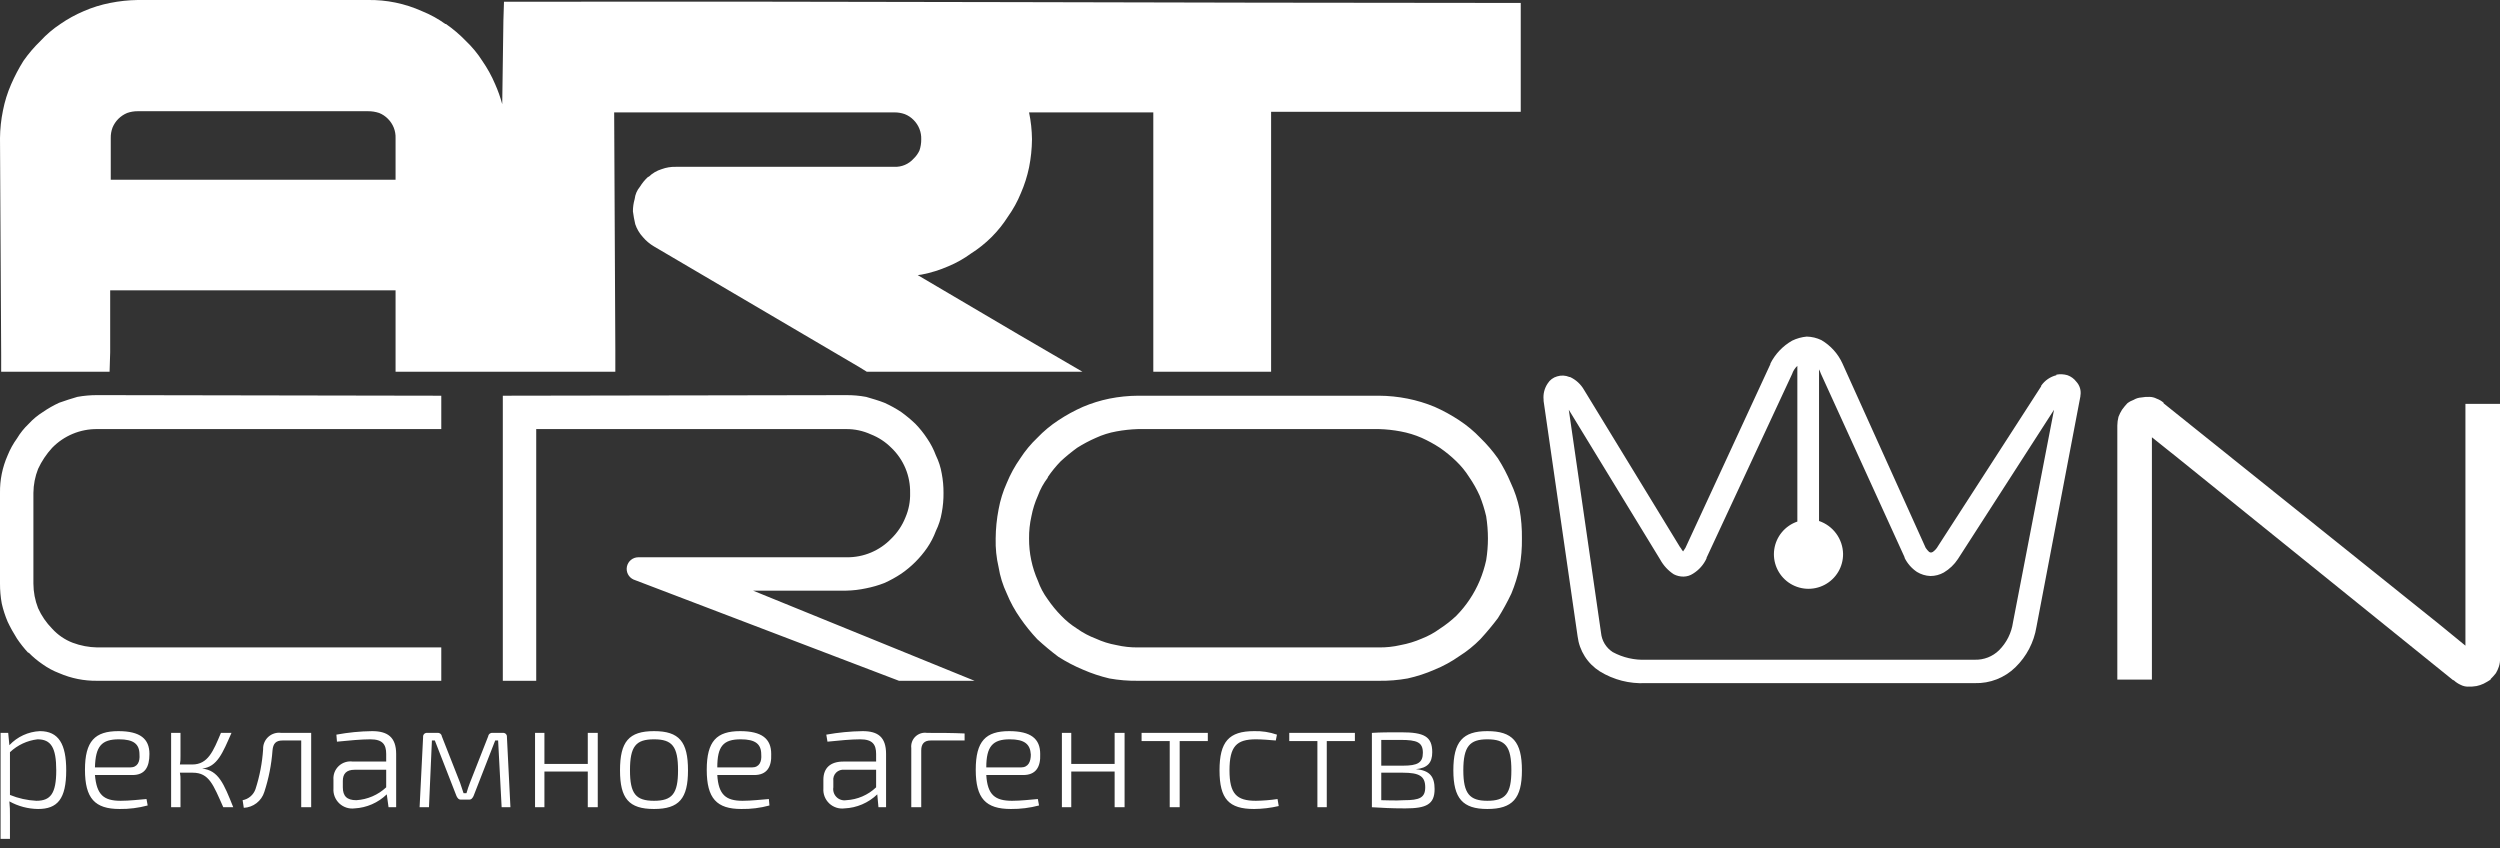
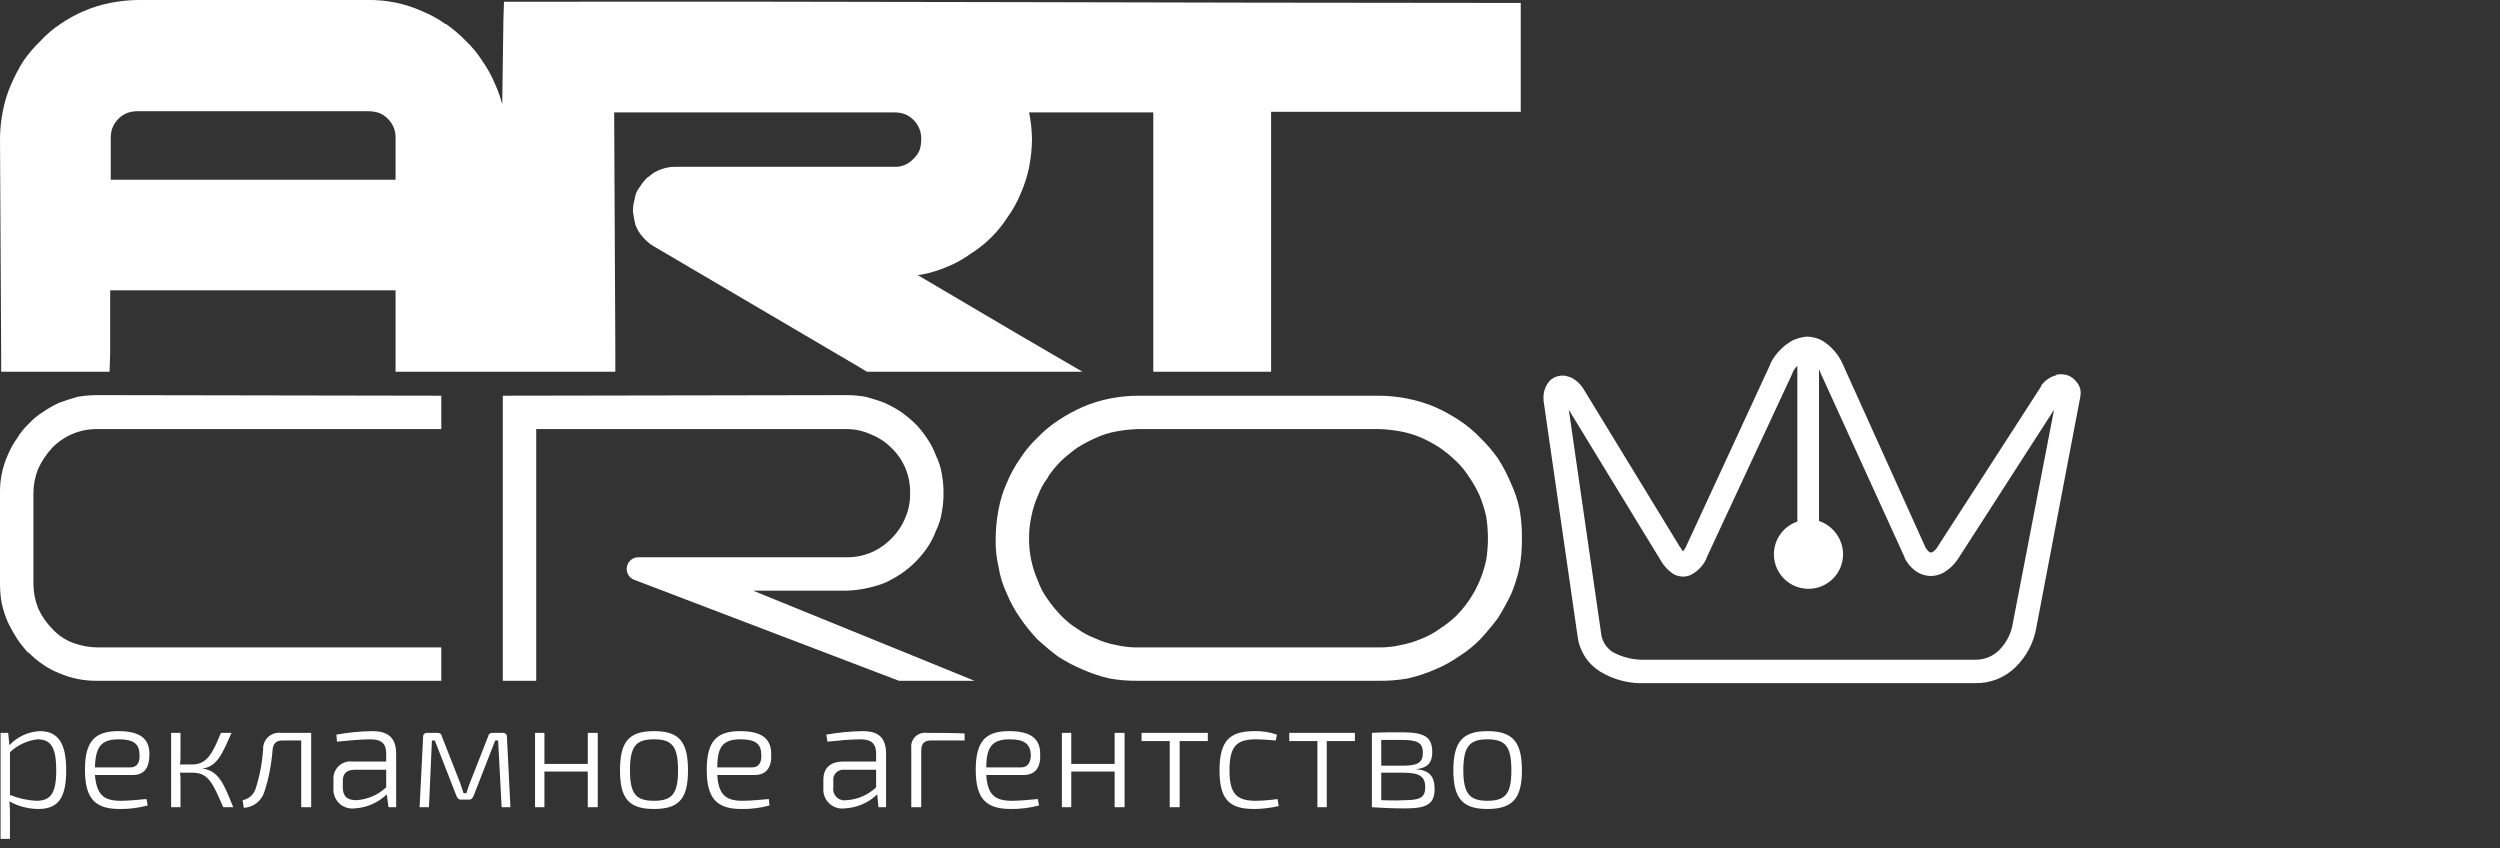
<svg xmlns="http://www.w3.org/2000/svg" width="168" height="57" viewBox="0 0 168 57" fill="none">
  <rect x="0" y="0" width="168" height="57" fill="#333333" stroke="none" />
  <g clip-path="url(#clip0)">
    <path d="M29.654 45.749V43.507H6.537C5.972 43.497 5.412 43.391 4.883 43.192C4.356 42.989 3.884 42.666 3.505 42.248C3.111 41.848 2.791 41.382 2.56 40.871C2.353 40.344 2.247 39.784 2.245 39.219V33.122C2.25 32.569 2.357 32.023 2.56 31.509C2.8 30.991 3.119 30.514 3.505 30.093C3.899 29.689 4.37 29.369 4.892 29.152C5.413 28.936 5.973 28.828 6.537 28.834H29.654V26.592L6.537 26.552C6.088 26.551 5.64 26.59 5.198 26.67C4.805 26.788 4.411 26.906 3.978 27.064C3.592 27.241 3.224 27.452 2.875 27.693C2.526 27.912 2.208 28.176 1.93 28.48C1.623 28.77 1.358 29.101 1.142 29.463V29.463C0.886 29.816 0.674 30.199 0.512 30.604C0.162 31.397 -0.013 32.255 9.20936e-06 33.122V39.219C-0.002 39.667 0.038 40.115 0.118 40.556C0.213 40.974 0.345 41.382 0.512 41.776C0.698 42.169 0.909 42.55 1.142 42.916C1.367 43.25 1.617 43.566 1.89 43.861H1.93C2.218 44.153 2.535 44.417 2.875 44.647C3.216 44.89 3.586 45.088 3.978 45.237C4.785 45.587 5.657 45.762 6.537 45.749L29.654 45.749ZM56.906 37.449H42.886C42.708 37.451 42.536 37.514 42.399 37.627C42.261 37.74 42.167 37.896 42.13 38.07C42.093 38.244 42.117 38.425 42.197 38.584C42.277 38.743 42.409 38.87 42.571 38.944L60.411 45.749H65.491L50.605 39.691H56.866C57.317 39.682 57.765 39.629 58.205 39.534C58.622 39.452 59.031 39.334 59.426 39.18C59.824 39.002 60.206 38.791 60.568 38.55C61.246 38.083 61.833 37.496 62.301 36.819C62.544 36.465 62.743 36.082 62.892 35.679C63.081 35.293 63.214 34.883 63.285 34.459C63.369 34.018 63.409 33.57 63.404 33.122C63.407 32.686 63.367 32.251 63.285 31.824C63.214 31.4 63.081 30.989 62.892 30.604C62.743 30.201 62.544 29.818 62.301 29.463C62.07 29.111 61.806 28.782 61.513 28.48C61.216 28.197 60.901 27.934 60.568 27.693V27.693C60.206 27.452 59.824 27.242 59.426 27.064C59.032 26.907 58.599 26.789 58.205 26.671C57.764 26.589 57.315 26.549 56.866 26.553V26.553L33.789 26.592V45.749H36.034V28.834H56.866C57.437 28.83 58.002 28.951 58.52 29.188C59.038 29.391 59.507 29.699 59.899 30.093C60.308 30.483 60.631 30.953 60.848 31.475C61.065 31.996 61.171 32.557 61.159 33.122C61.176 33.689 61.069 34.253 60.844 34.774C60.632 35.307 60.31 35.79 59.899 36.19V36.19C59.513 36.593 59.048 36.913 58.533 37.13C58.018 37.347 57.464 37.455 56.906 37.449L56.906 37.449ZM74.549 45.592C75.185 45.706 75.831 45.758 76.478 45.749H92.664C93.311 45.758 93.957 45.706 94.594 45.592C95.215 45.454 95.822 45.257 96.405 45.001C96.989 44.763 97.543 44.459 98.059 44.097C98.574 43.773 99.05 43.39 99.477 42.956V42.956C99.91 42.484 100.304 42.012 100.658 41.54C100.992 41.007 101.294 40.455 101.564 39.888C101.801 39.316 101.986 38.723 102.115 38.117C102.23 37.481 102.282 36.836 102.273 36.19C102.282 35.531 102.23 34.872 102.115 34.223C101.99 33.612 101.792 33.017 101.525 32.453C101.284 31.879 100.994 31.326 100.658 30.801C100.307 30.307 99.912 29.846 99.477 29.424C99.051 28.978 98.575 28.582 98.059 28.244C97.534 27.896 96.981 27.593 96.405 27.339C95.821 27.096 95.214 26.912 94.594 26.788C93.958 26.661 93.312 26.595 92.664 26.592H76.478C75.83 26.595 75.184 26.661 74.549 26.788C73.941 26.912 73.347 27.097 72.776 27.339V27.339C72.2 27.593 71.647 27.896 71.122 28.244C70.606 28.582 70.13 28.978 69.705 29.424C69.271 29.836 68.888 30.299 68.563 30.801C68.2 31.316 67.896 31.87 67.657 32.453C67.402 33.019 67.217 33.613 67.106 34.223V34.223C66.98 34.871 66.914 35.53 66.909 36.19C66.892 36.838 66.958 37.486 67.106 38.117C67.205 38.73 67.391 39.326 67.657 39.888V39.888C67.896 40.471 68.2 41.025 68.563 41.54C68.907 42.04 69.289 42.513 69.705 42.956V42.956C70.177 43.389 70.65 43.782 71.122 44.136C71.648 44.471 72.201 44.761 72.776 45.001C73.348 45.251 73.941 45.448 74.549 45.592L74.549 45.592ZM94.121 43.349C93.643 43.46 93.154 43.513 92.664 43.507H76.478C75.988 43.513 75.499 43.46 75.021 43.349C74.545 43.265 74.082 43.12 73.643 42.917C73.196 42.749 72.772 42.524 72.383 42.248V42.248C71.994 42.003 71.637 41.713 71.319 41.382C70.985 41.043 70.682 40.675 70.413 40.281V40.281C70.129 39.897 69.903 39.473 69.744 39.022C69.349 38.13 69.147 37.165 69.153 36.19C69.147 35.687 69.2 35.186 69.311 34.695V34.695C69.401 34.221 69.546 33.759 69.744 33.318C69.904 32.88 70.13 32.469 70.413 32.099V32.06C70.671 31.681 70.96 31.326 71.28 30.997C71.629 30.675 71.998 30.373 72.382 30.093C72.785 29.838 73.206 29.615 73.643 29.424C74.082 29.221 74.545 29.076 75.021 28.991V28.991C75.502 28.902 75.989 28.849 76.478 28.834H92.664C93.153 28.847 93.64 28.9 94.121 28.991V28.991C94.609 29.081 95.084 29.226 95.539 29.424C95.962 29.615 96.371 29.838 96.76 30.093V30.093C97.152 30.363 97.521 30.665 97.862 30.997C98.193 31.315 98.484 31.672 98.728 32.06C99.003 32.457 99.24 32.878 99.437 33.318C99.617 33.765 99.762 34.226 99.871 34.695C99.949 35.19 99.989 35.689 99.989 36.19C99.989 36.678 99.949 37.164 99.871 37.645V37.645C99.768 38.117 99.623 38.577 99.437 39.022C99.067 39.902 98.532 40.703 97.862 41.383C97.522 41.704 97.153 41.994 96.76 42.248C96.384 42.523 95.973 42.748 95.539 42.917C95.084 43.114 94.609 43.26 94.121 43.349L94.121 43.349Z" fill="white" />
    <path d="M9.255 9.98133e-05H24.731C25.979 -0.019 27.216 0.237 28.354 0.748C28.912 0.973 29.441 1.264 29.93 1.613H29.969C30.452 1.948 30.9 2.33 31.308 2.754C31.729 3.153 32.099 3.602 32.411 4.091V4.091C32.752 4.585 33.043 5.112 33.277 5.665C33.469 6.097 33.627 6.545 33.75 7.002L33.828 1.377L33.868 0.118H35.128C57.063 0.079 78.959 0.197 100.934 0.197H102.194V7.513H85.418V24.979H77.502V7.553H69.153C69.277 8.148 69.343 8.754 69.35 9.362C69.343 9.996 69.277 10.629 69.153 11.251C69.029 11.845 68.845 12.425 68.602 12.981C68.376 13.538 68.085 14.066 67.736 14.555C67.103 15.554 66.255 16.401 65.255 17.033C64.779 17.382 64.264 17.672 63.719 17.898C63.15 18.146 62.556 18.331 61.947 18.449L61.671 18.488L68.484 22.501L72.737 24.979H58.245L57.733 24.664L43.949 16.561C43.666 16.395 43.413 16.182 43.201 15.931C42.971 15.682 42.797 15.387 42.689 15.066V15.066C42.621 14.781 42.569 14.492 42.532 14.201C42.532 13.921 42.572 13.643 42.65 13.375V13.375C42.684 13.071 42.808 12.783 43.004 12.549V12.549C43.156 12.301 43.342 12.076 43.556 11.88H43.595C43.838 11.642 44.136 11.467 44.461 11.368C44.763 11.256 45.084 11.203 45.406 11.211H60.096C60.34 11.221 60.583 11.177 60.807 11.082C61.032 10.987 61.233 10.843 61.395 10.66V10.66C61.561 10.504 61.694 10.317 61.789 10.11C61.87 9.869 61.91 9.616 61.907 9.362C61.916 9.122 61.874 8.883 61.786 8.66C61.698 8.437 61.565 8.234 61.395 8.064C61.228 7.893 61.027 7.759 60.804 7.671C60.577 7.59 60.337 7.55 60.096 7.553H41.272L41.35 23.524V24.979H26.582V19.511H7.404V23.681L7.364 24.979H0.079V23.838L0 9.284C0.007 8.662 0.073 8.043 0.197 7.435C0.315 6.826 0.5 6.233 0.748 5.665C0.985 5.12 1.261 4.594 1.575 4.091V4.091C1.913 3.61 2.295 3.162 2.717 2.754C3.116 2.321 3.566 1.938 4.056 1.613C4.55 1.272 5.078 0.982 5.631 0.748C6.2 0.5 6.794 0.315 7.404 0.197C8.013 0.075 8.633 0.009 9.255 9.98133e-05V9.98133e-05ZM7.443 12.076H26.582V9.284C26.591 9.044 26.55 8.805 26.462 8.581C26.373 8.358 26.24 8.155 26.07 7.986V7.986C25.903 7.815 25.702 7.681 25.48 7.592C25.238 7.512 24.986 7.472 24.731 7.474H9.255C9.013 7.472 8.773 7.512 8.546 7.592C8.325 7.683 8.124 7.817 7.955 7.985C7.786 8.154 7.652 8.355 7.561 8.576C7.477 8.802 7.437 9.042 7.443 9.284L7.443 12.076Z" fill="white" />
    <path d="M0.551 49.25H0.039V56.37H0.669V54.836C0.676 54.507 0.663 54.179 0.63 53.852C1.22 54.181 1.884 54.357 2.56 54.364C3.859 54.364 4.45 53.695 4.45 51.767C4.45 49.997 3.938 49.132 2.678 49.132C1.898 49.168 1.164 49.507 0.63 50.076L0.551 49.25ZM0.669 50.548C1.177 50.068 1.826 49.764 2.52 49.682C3.426 49.682 3.78 50.233 3.78 51.767C3.78 53.341 3.387 53.813 2.442 53.813C1.833 53.783 1.233 53.65 0.669 53.419V50.548ZM8.9 52.082C9.727 52.082 10.042 51.571 10.042 50.666C10.042 49.643 9.412 49.132 7.955 49.132C6.38 49.132 5.71 49.8 5.71 51.728C5.71 53.656 6.38 54.364 8.034 54.364C8.672 54.373 9.308 54.293 9.924 54.127L9.845 53.695C9.373 53.734 8.703 53.813 8.112 53.813C6.97 53.813 6.498 53.419 6.38 52.082L8.9 52.082ZM6.38 51.571C6.419 50.154 6.813 49.682 7.994 49.682C8.979 49.682 9.373 49.997 9.373 50.705C9.412 51.177 9.255 51.571 8.743 51.571L6.38 51.571ZM13.586 51.649C14.61 51.531 14.965 50.587 15.556 49.25H14.847C14.335 50.469 13.98 51.374 12.917 51.374H12.09C12.123 51.192 12.136 51.008 12.129 50.823V49.25H11.499V54.245H12.129V52.436C12.136 52.265 12.123 52.093 12.09 51.925H12.956C14.059 51.925 14.335 52.751 15.004 54.245H15.674C15.044 52.672 14.689 51.767 13.586 51.649V51.649ZM20.911 49.25H18.903C18.747 49.227 18.589 49.239 18.439 49.285C18.288 49.331 18.15 49.409 18.034 49.514C17.917 49.619 17.825 49.749 17.764 49.893C17.703 50.038 17.675 50.194 17.682 50.351C17.622 51.261 17.451 52.159 17.17 53.026C17.105 53.216 16.99 53.385 16.838 53.516C16.686 53.648 16.501 53.736 16.304 53.773L16.383 54.285C16.694 54.271 16.993 54.161 17.239 53.971C17.486 53.781 17.668 53.52 17.761 53.223C18.058 52.318 18.243 51.38 18.312 50.43C18.352 49.958 18.549 49.761 18.982 49.761H20.242V54.245H20.911V49.25ZM22.644 49.84C23.432 49.761 24.298 49.682 24.889 49.682C25.716 49.682 25.952 50.036 25.952 50.666V51.177H23.707C23.538 51.153 23.365 51.168 23.202 51.219C23.039 51.271 22.889 51.358 22.765 51.475C22.64 51.593 22.543 51.736 22.481 51.895C22.42 52.055 22.395 52.226 22.408 52.397V52.987C22.395 53.172 22.424 53.359 22.492 53.532C22.56 53.705 22.666 53.861 22.801 53.989C22.937 54.117 23.099 54.213 23.276 54.271C23.453 54.329 23.641 54.347 23.826 54.324C24.638 54.281 25.407 53.946 25.991 53.38L26.11 54.245H26.622V50.666C26.622 49.525 26.031 49.132 25.007 49.132C24.201 49.142 23.397 49.221 22.605 49.368L22.644 49.84ZM23.038 52.475C23.038 52.003 23.274 51.728 23.826 51.728H25.952V52.908C25.404 53.421 24.694 53.727 23.944 53.773C23.314 53.773 23.038 53.498 23.038 52.908L23.038 52.475ZM33.08 49.25C33.012 49.245 32.946 49.268 32.894 49.312C32.843 49.356 32.811 49.418 32.804 49.486L31.584 52.593C31.493 52.825 31.414 53.062 31.347 53.301H31.15L30.914 52.593L29.693 49.486C29.687 49.418 29.655 49.356 29.603 49.312C29.552 49.268 29.485 49.245 29.418 49.25H28.709C28.672 49.245 28.634 49.25 28.598 49.262C28.563 49.274 28.531 49.294 28.504 49.321C28.478 49.347 28.458 49.38 28.445 49.415C28.433 49.45 28.429 49.488 28.433 49.525L28.197 54.245H28.827L29.024 49.761H29.221L30.678 53.498C30.756 53.656 30.835 53.734 30.953 53.734H31.544C31.662 53.734 31.741 53.656 31.82 53.498L33.277 49.761H33.474L33.71 54.245H34.301L34.065 49.525C34.069 49.488 34.065 49.45 34.052 49.415C34.04 49.38 34.02 49.347 33.993 49.321C33.967 49.294 33.935 49.274 33.899 49.262C33.864 49.25 33.826 49.245 33.789 49.25H33.08ZM40.169 49.25H39.499V51.335H36.585V49.25H35.955V54.245H36.585V51.846H39.499V54.245H40.169L40.169 49.25ZM43.949 49.132C42.256 49.132 41.665 49.84 41.665 51.767C41.665 53.656 42.256 54.364 43.949 54.364C45.643 54.364 46.233 53.656 46.233 51.767C46.233 49.84 45.643 49.132 43.949 49.132V49.132ZM43.949 49.682C45.17 49.682 45.564 50.154 45.564 51.767C45.564 53.341 45.17 53.813 43.949 53.813C42.728 53.813 42.335 53.341 42.335 51.767C42.335 50.154 42.728 49.682 43.949 49.682V49.682ZM50.684 52.082C51.511 52.082 51.865 51.571 51.825 50.666C51.825 49.643 51.195 49.132 49.738 49.132C48.163 49.132 47.493 49.8 47.493 51.728C47.493 53.656 48.163 54.364 49.817 54.364C50.455 54.375 51.092 54.296 51.707 54.128L51.668 53.695C51.156 53.734 50.486 53.813 49.896 53.813C48.793 53.813 48.281 53.419 48.202 52.082L50.684 52.082ZM48.202 51.571C48.202 50.154 48.596 49.682 49.778 49.682C50.762 49.682 51.156 49.997 51.156 50.705C51.195 51.177 51.038 51.571 50.526 51.571L48.202 51.571ZM55.606 49.84C56.354 49.761 57.221 49.682 57.812 49.682C58.639 49.682 58.875 50.036 58.875 50.666V51.177H56.669C55.803 51.177 55.331 51.61 55.331 52.397V52.987C55.318 53.172 55.347 53.359 55.415 53.532C55.483 53.705 55.589 53.861 55.724 53.989C55.859 54.117 56.022 54.213 56.199 54.271C56.376 54.329 56.563 54.347 56.748 54.324C57.574 54.289 58.358 53.953 58.953 53.38L59.032 54.246H59.544V50.666C59.544 49.525 58.993 49.132 57.969 49.132C57.15 49.144 56.334 49.223 55.527 49.368L55.606 49.84ZM56 52.475C55.986 52.374 55.997 52.271 56.029 52.174C56.062 52.077 56.117 51.989 56.189 51.917C56.262 51.845 56.35 51.79 56.447 51.758C56.544 51.725 56.647 51.715 56.748 51.728H58.875V52.908C58.331 53.428 57.618 53.734 56.866 53.773C56.748 53.792 56.627 53.783 56.514 53.746C56.4 53.71 56.296 53.647 56.212 53.562C56.127 53.478 56.064 53.374 56.027 53.261C55.99 53.147 55.981 53.026 56 52.908L56 52.475ZM61.238 54.246H61.907V50.43C61.907 49.997 62.104 49.761 62.537 49.761H64.821V49.289C63.994 49.25 63.167 49.25 62.301 49.25C62.16 49.228 62.016 49.239 61.879 49.282C61.743 49.325 61.619 49.399 61.516 49.498C61.413 49.597 61.334 49.719 61.286 49.853C61.238 49.987 61.221 50.131 61.238 50.273V54.246ZM68.759 52.082C69.587 52.082 69.941 51.571 69.901 50.666C69.901 49.643 69.271 49.132 67.814 49.132C66.239 49.132 65.57 49.8 65.57 51.728C65.57 53.656 66.239 54.364 67.932 54.364C68.57 54.37 69.206 54.291 69.823 54.127L69.744 53.695C69.271 53.734 68.602 53.813 68.011 53.813C66.869 53.813 66.357 53.419 66.278 52.082L68.759 52.082ZM66.278 51.571C66.278 50.154 66.712 49.682 67.854 49.682C68.838 49.682 69.232 49.997 69.271 50.705C69.271 51.177 69.114 51.571 68.602 51.571L66.278 51.571ZM75.572 49.25H74.903V51.335H71.989V49.25H71.359V54.245H71.989V51.846H74.903V54.245H75.572L75.572 49.25ZM81.165 49.8V49.25H76.714V49.8H78.605V54.246H79.274V49.8L81.165 49.8ZM85.851 53.695C85.368 53.767 84.882 53.806 84.394 53.813C83.094 53.813 82.622 53.341 82.622 51.767C82.622 50.154 83.094 49.682 84.394 49.682C84.748 49.682 85.3 49.722 85.733 49.761L85.811 49.368C85.318 49.197 84.798 49.117 84.276 49.132C82.582 49.132 81.952 49.84 81.952 51.767C81.952 53.695 82.582 54.364 84.276 54.364C84.832 54.359 85.387 54.293 85.93 54.167L85.851 53.695ZM91.049 49.8V49.25H86.638V49.8H88.529V54.246H89.159V49.8L91.049 49.8ZM95.145 51.689C95.932 51.61 96.247 51.256 96.247 50.548C96.247 49.486 95.696 49.211 94.16 49.211C93.254 49.211 92.821 49.211 92.191 49.25V54.246C92.9 54.285 93.412 54.324 94.436 54.324C95.854 54.324 96.405 54.049 96.405 53.026C96.405 52.2 96.09 51.767 95.145 51.689L95.145 51.689ZM92.821 51.453V49.722H94.121C95.224 49.722 95.617 49.879 95.617 50.587C95.617 51.256 95.263 51.453 94.278 51.453L92.821 51.453ZM92.821 51.925H94.278C95.381 51.925 95.775 52.161 95.775 52.908C95.775 53.616 95.381 53.773 94.357 53.773C93.727 53.813 93.176 53.773 92.821 53.773V51.925ZM99.949 49.132C98.295 49.132 97.665 49.84 97.665 51.767C97.665 53.656 98.295 54.364 99.949 54.364C101.643 54.364 102.273 53.656 102.273 51.767C102.273 49.84 101.643 49.132 99.949 49.132ZM99.949 49.682C101.17 49.682 101.564 50.154 101.564 51.767C101.564 53.341 101.17 53.813 99.949 53.813C98.768 53.813 98.335 53.341 98.335 51.767C98.335 50.154 98.768 49.682 99.949 49.682Z" fill="white" />
-     <path d="M168 44.215V27.142H165.677V43.389L163.944 41.972L145.395 27.103V27.064C145.256 26.943 145.096 26.85 144.923 26.788C144.777 26.713 144.615 26.672 144.45 26.671C144.265 26.663 144.08 26.676 143.899 26.71V26.71C143.718 26.72 143.542 26.774 143.387 26.867C143.231 26.922 143.084 27.002 142.954 27.103C142.826 27.239 142.708 27.384 142.599 27.536C142.505 27.685 142.426 27.843 142.363 28.008C142.312 28.201 142.286 28.399 142.284 28.598V45.67H144.608V29.385L146.38 30.801L164.85 45.709H164.889C165.027 45.841 165.187 45.947 165.361 46.024C165.508 46.1 165.669 46.14 165.834 46.142C166.032 46.149 166.23 46.136 166.425 46.103C166.588 46.068 166.746 46.015 166.897 45.945C167.06 45.862 167.218 45.77 167.37 45.67V45.631C167.498 45.509 167.616 45.377 167.724 45.237V45.237C167.806 45.101 167.872 44.956 167.921 44.805C167.986 44.615 168.013 44.415 168 44.215V44.215Z" fill="white" />
    <path d="M127.556 44.333H132.715C133.012 44.341 133.308 44.289 133.586 44.181C133.863 44.073 134.116 43.911 134.329 43.703C134.842 43.194 135.174 42.531 135.274 41.815L138.031 27.536L131.572 37.567C131.33 37.935 131.007 38.245 130.627 38.471V38.471C130.351 38.627 130.039 38.709 129.722 38.708C129.401 38.695 129.089 38.6 128.816 38.432C128.463 38.194 128.178 37.869 127.989 37.488V37.449L122.357 25.097C122.325 25.002 122.286 24.91 122.239 24.822V35.01C122.702 35.167 123.105 35.463 123.394 35.857C123.683 36.251 123.844 36.724 123.854 37.213C123.86 37.641 123.748 38.062 123.529 38.431C123.31 38.799 122.994 39.099 122.615 39.299C122.236 39.499 121.809 39.59 121.381 39.563C120.953 39.535 120.542 39.39 120.191 39.144C119.841 38.897 119.566 38.558 119.396 38.165C119.227 37.772 119.169 37.339 119.23 36.915C119.292 36.492 119.469 36.093 119.743 35.764C120.017 35.434 120.376 35.187 120.782 35.049V24.585C120.62 24.737 120.498 24.926 120.428 25.136L114.678 37.488V37.527C114.484 37.95 114.169 38.306 113.772 38.55V38.55C113.585 38.674 113.367 38.742 113.142 38.747C112.909 38.751 112.679 38.697 112.473 38.589V38.589C112.095 38.34 111.784 38.002 111.567 37.606L105.423 27.536L107.589 42.523C107.613 42.785 107.697 43.038 107.833 43.263C107.97 43.488 108.156 43.679 108.377 43.821C109.065 44.193 109.841 44.369 110.622 44.333H127.556L127.556 44.333ZM132.715 45.906H110.582C109.502 45.959 108.432 45.685 107.511 45.119C107.102 44.861 106.755 44.516 106.496 44.108C106.237 43.699 106.073 43.239 106.014 42.759L103.73 26.946V26.867C103.689 26.479 103.786 26.089 104.006 25.766V25.766C104.149 25.535 104.374 25.367 104.636 25.294C104.907 25.208 105.201 25.222 105.463 25.333H105.502C105.9 25.516 106.23 25.819 106.447 26.198V26.198L112.906 36.78L112.945 36.819C112.988 36.904 113.041 36.983 113.103 37.055C113.16 36.98 113.213 36.901 113.26 36.819V36.819L118.971 24.468V24.428C119.295 23.785 119.802 23.252 120.428 22.894C120.736 22.743 121.07 22.65 121.412 22.619C121.753 22.626 122.089 22.707 122.397 22.855C123.02 23.221 123.515 23.771 123.814 24.428L129.407 36.819C129.475 36.919 129.555 37.011 129.643 37.095C129.682 37.095 129.722 37.134 129.761 37.134C129.798 37.115 129.838 37.102 129.879 37.095V37.095C130.025 36.992 130.147 36.858 130.233 36.701L137.165 25.962V25.923C137.407 25.57 137.772 25.318 138.188 25.215V25.176C138.437 25.13 138.694 25.143 138.937 25.215V25.215C139.171 25.299 139.377 25.449 139.527 25.648C139.644 25.773 139.729 25.923 139.777 26.087C139.825 26.251 139.834 26.424 139.803 26.592V26.631L136.849 42.13C136.681 43.163 136.184 44.115 135.432 44.844C135.073 45.194 134.648 45.468 134.181 45.65C133.714 45.833 133.215 45.92 132.714 45.906H132.715Z" fill="white" />
  </g>
  <defs>
    <clipPath id="clip0">
      <rect width="168" height="56.37" fill="white" />
    </clipPath>
  </defs>
</svg>